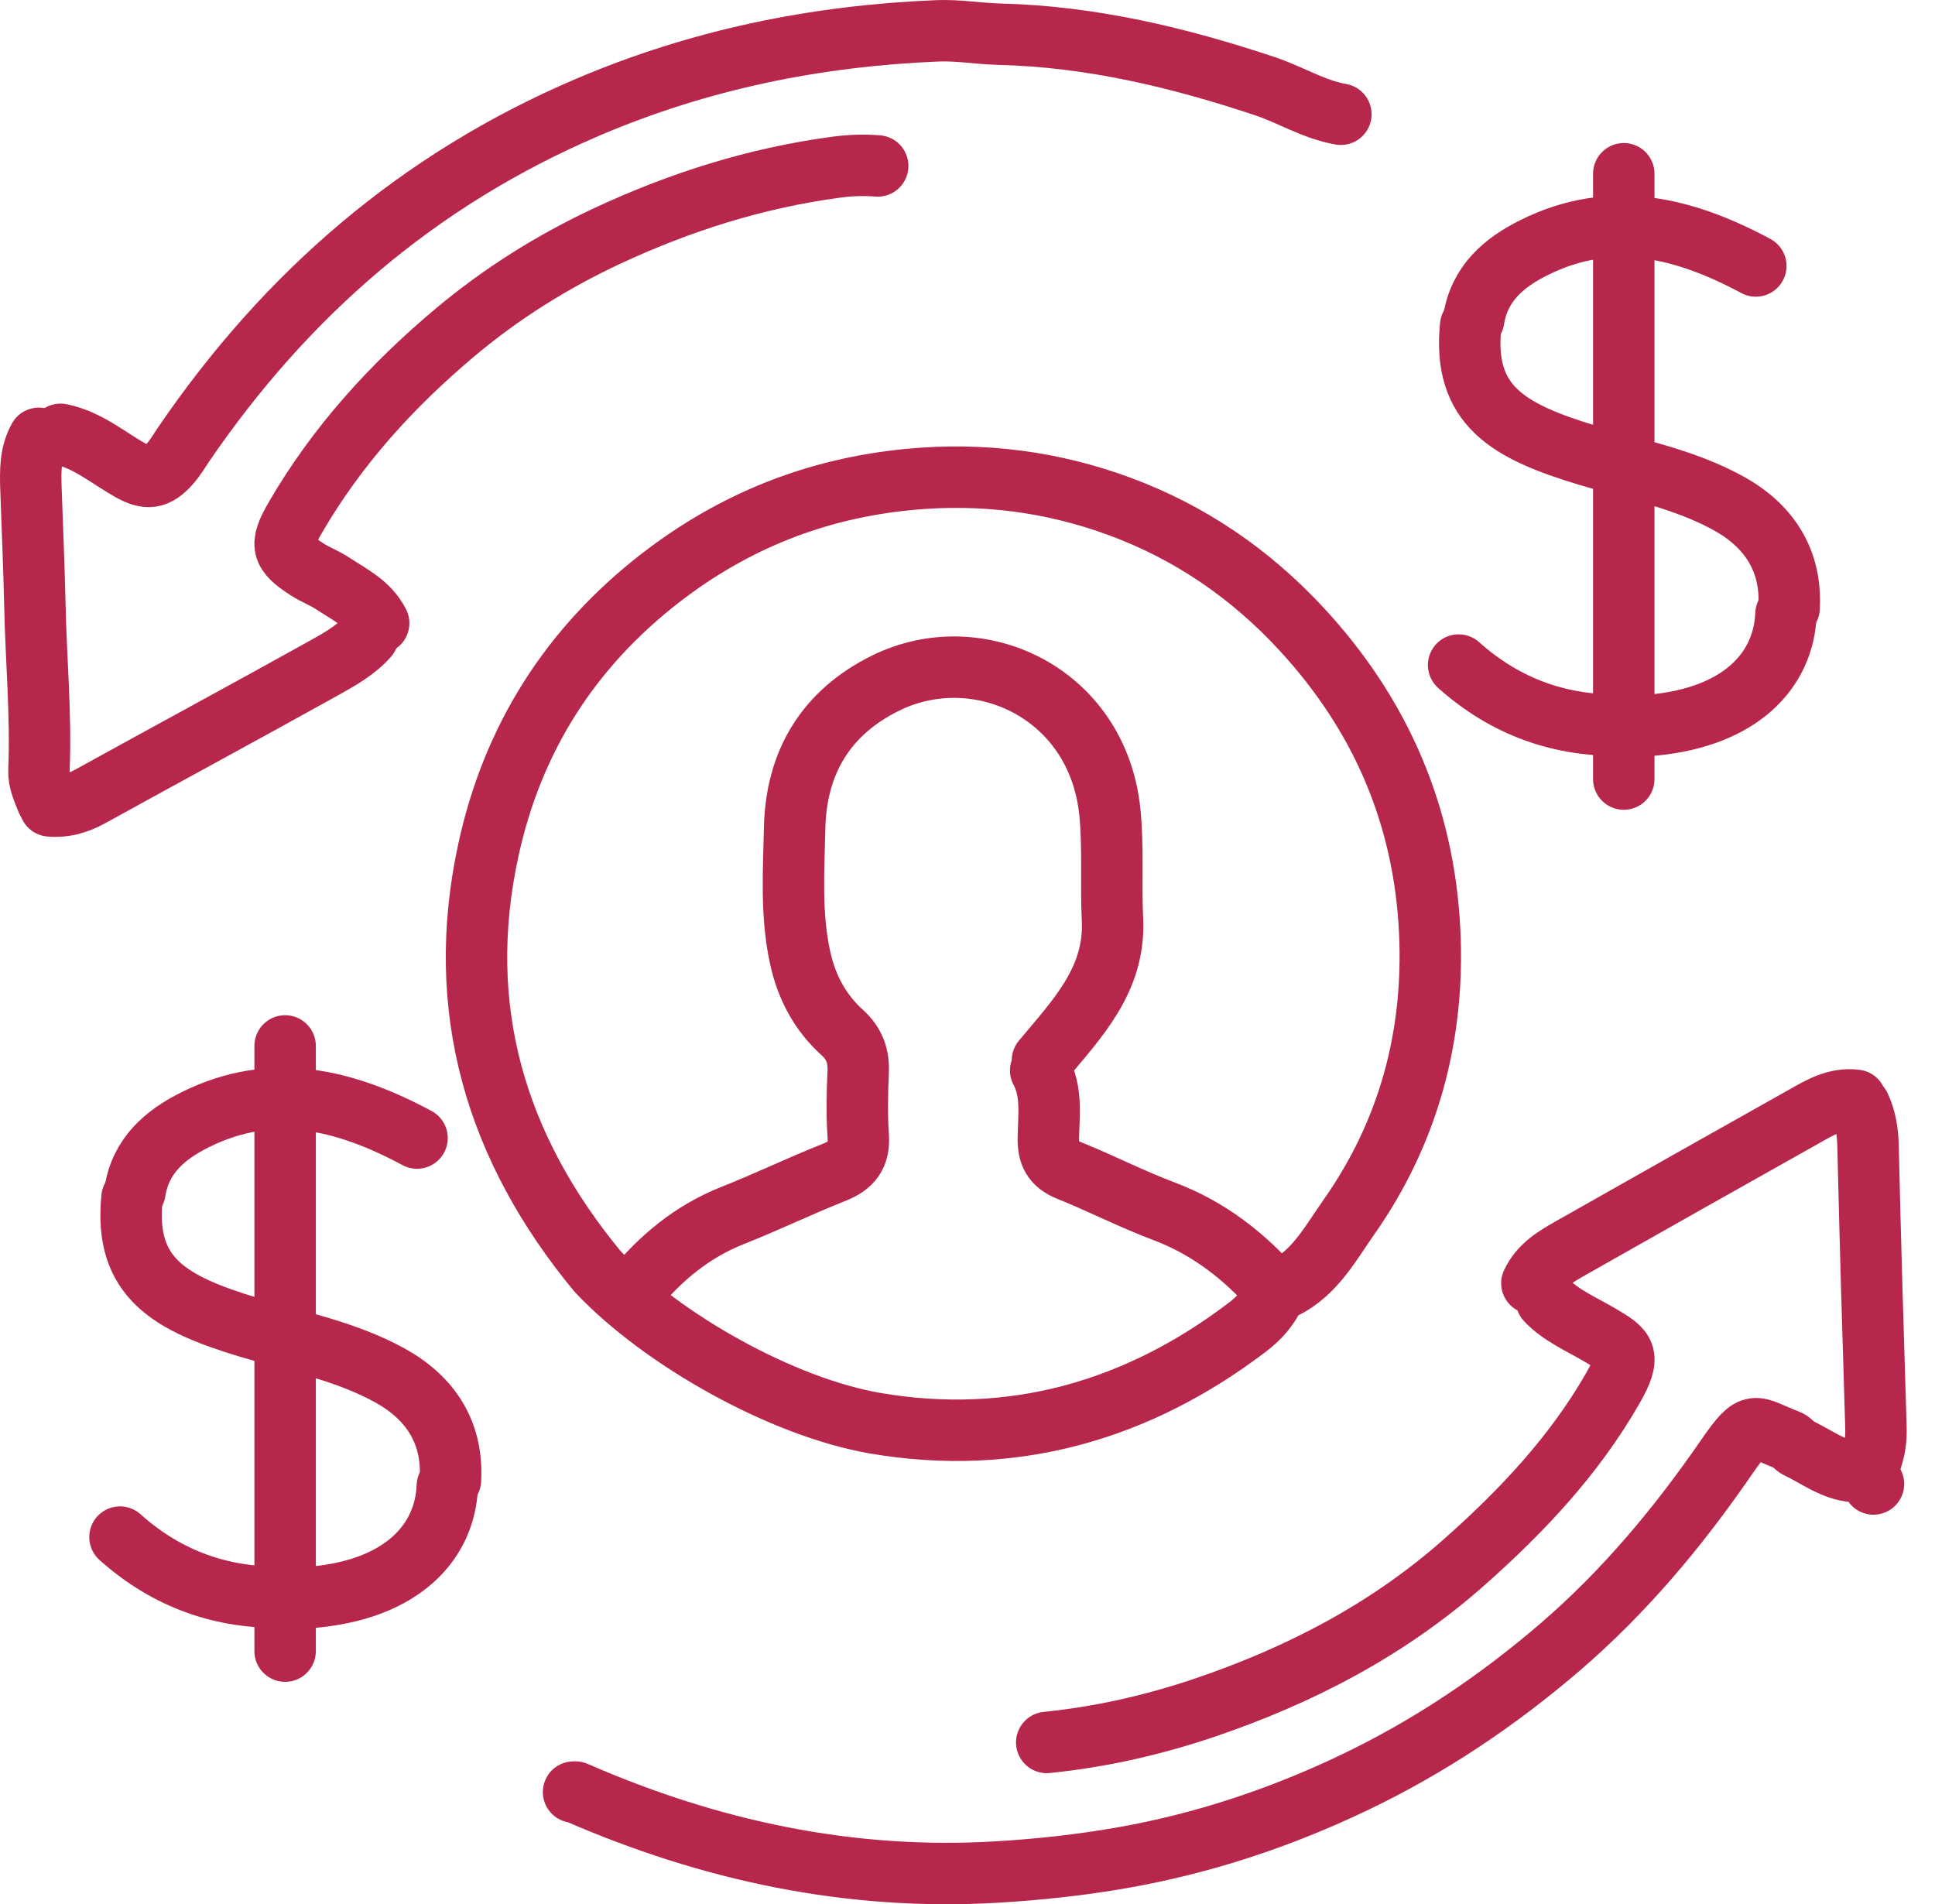
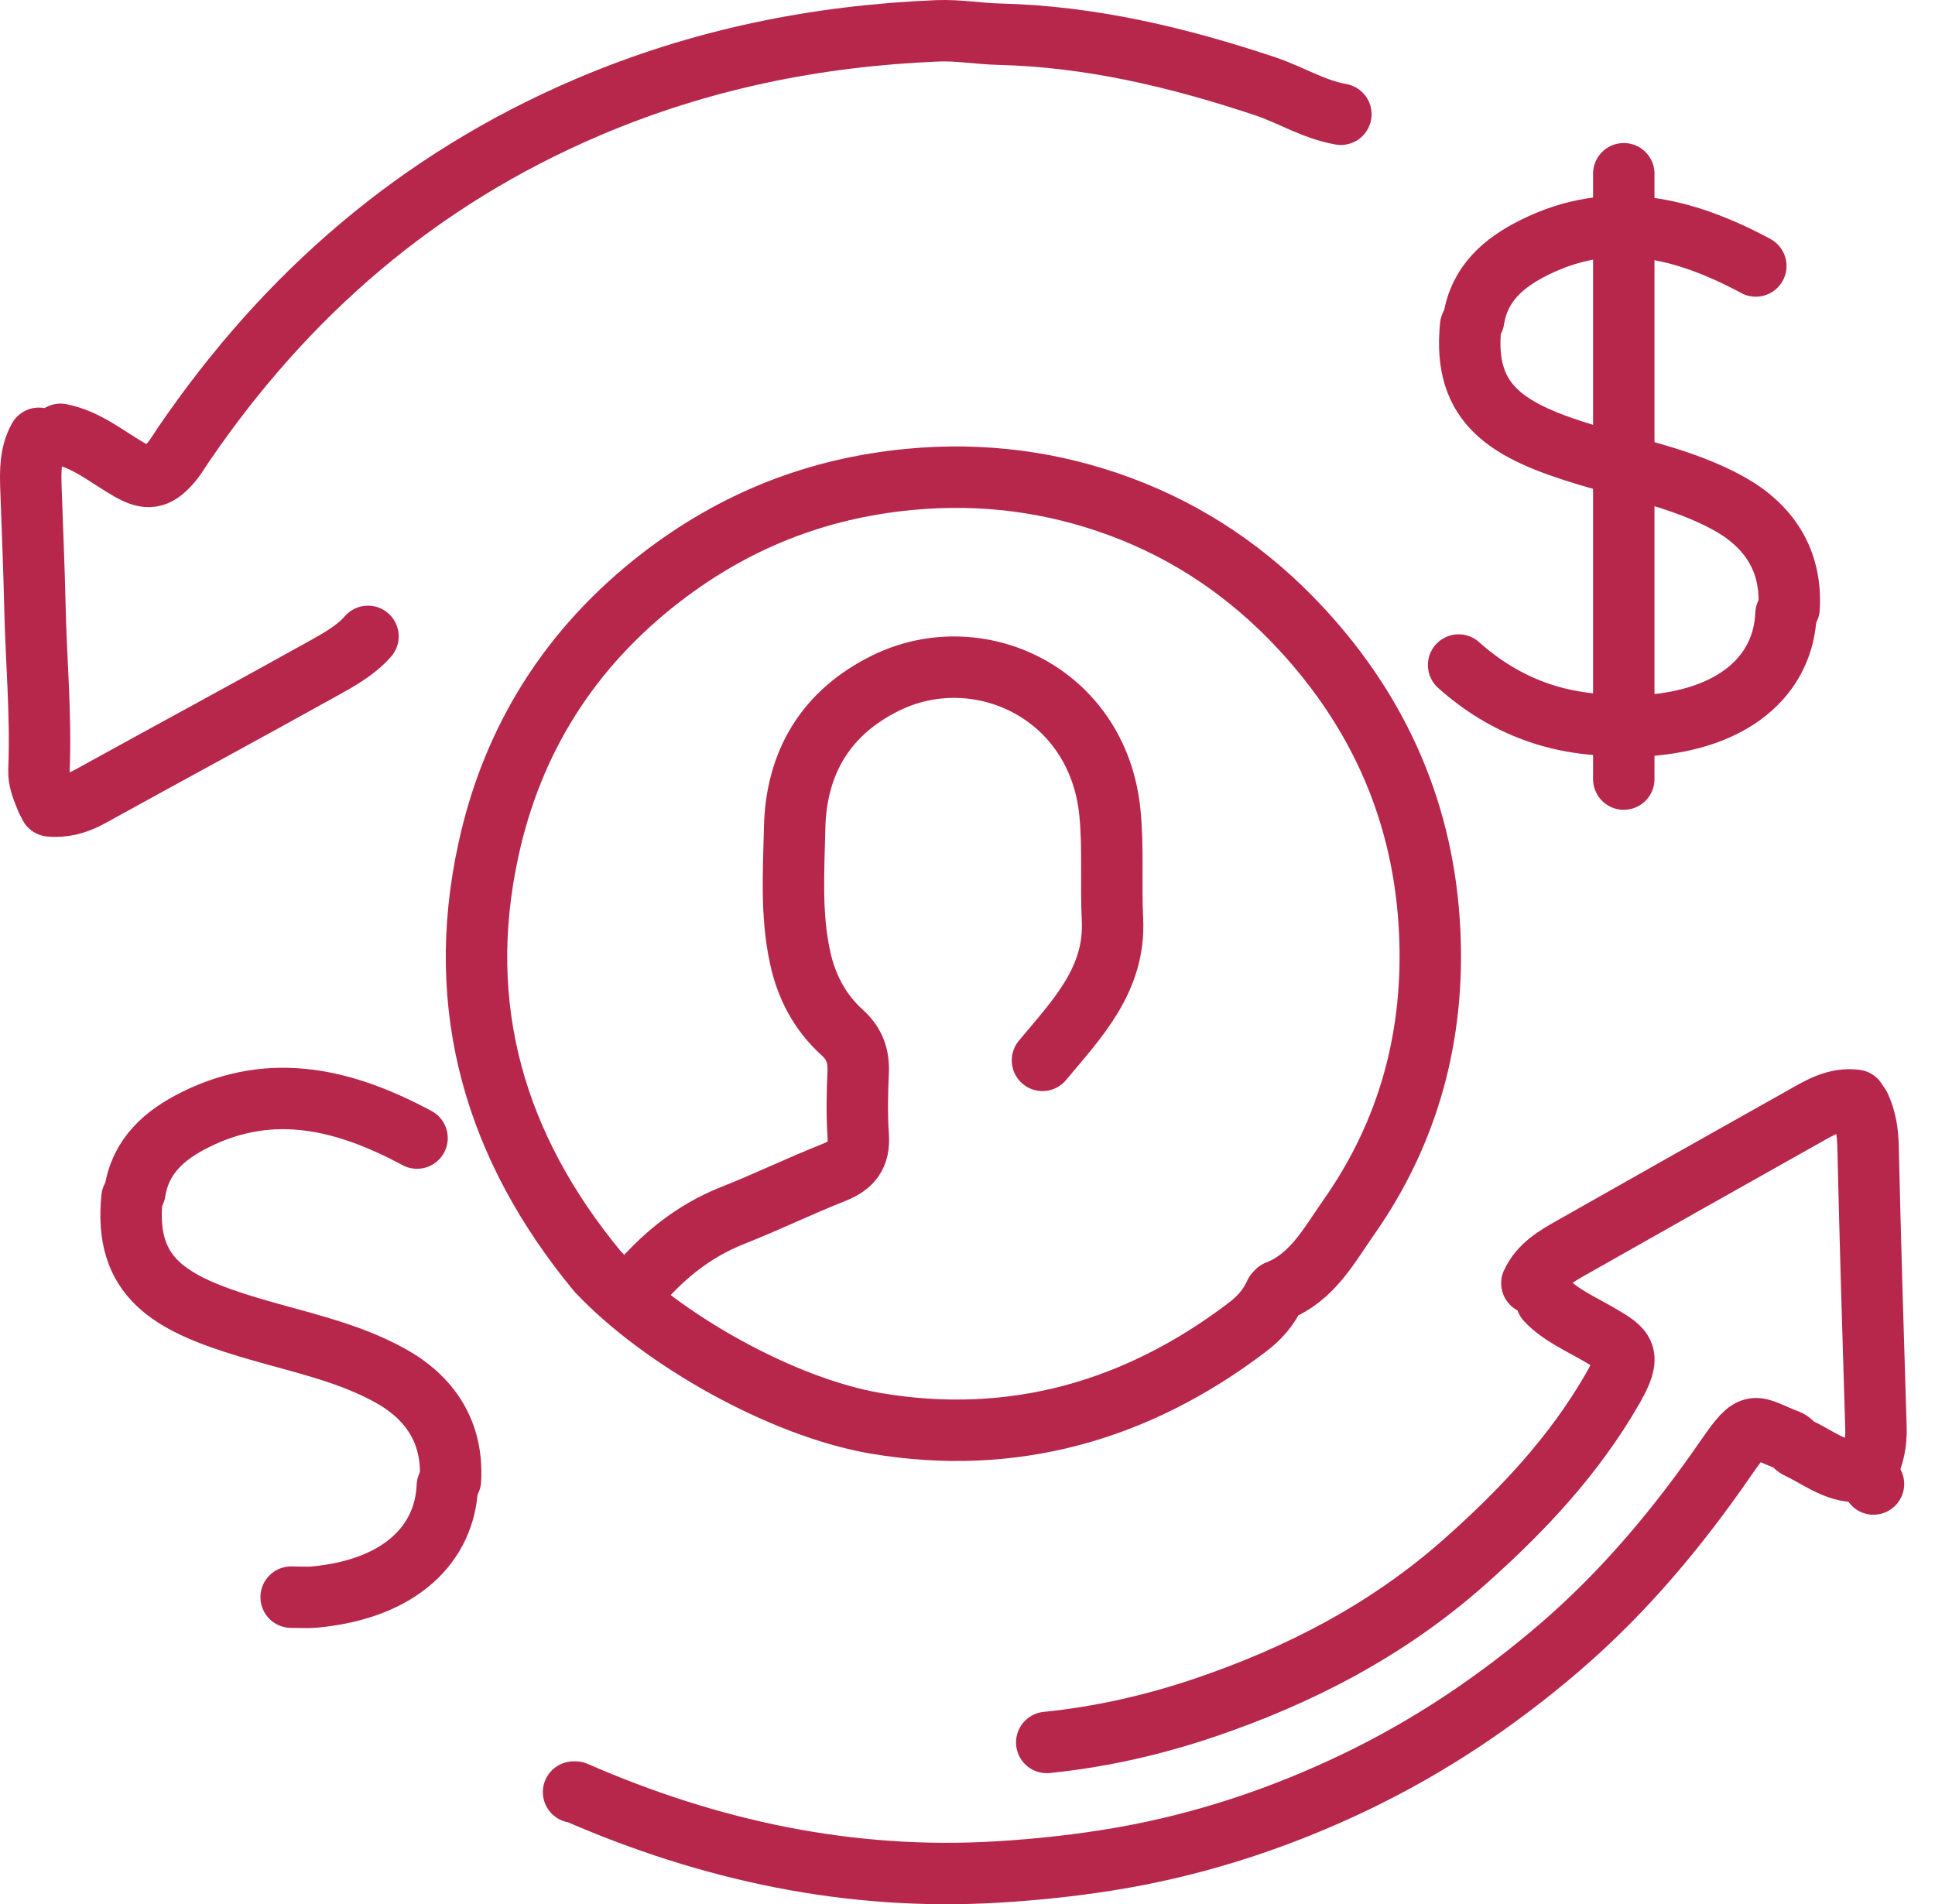
<svg xmlns="http://www.w3.org/2000/svg" width="63" height="62" viewBox="0 0 63 62" fill="none">
  <path d="M60.423 35.825C59.782 35.741 59.261 36.054 58.743 36.347C56.215 37.766 53.693 39.189 51.171 40.619C50.657 40.911 50.139 41.207 49.875 41.781" stroke="#B7274C" stroke-width="2" stroke-miterlimit="10" stroke-linecap="round" stroke-linejoin="round" />
-   <path d="M33.883 34.853C34.26 35.554 34.143 36.315 34.133 37.055C34.122 37.572 34.281 37.897 34.788 38.101C35.837 38.523 36.845 39.041 37.901 39.439C39.352 39.985 40.515 40.897 41.522 42.038" stroke="#B7274C" stroke-width="2" stroke-miterlimit="10" stroke-linecap="round" stroke-linejoin="round" />
  <path d="M11.981 20.72C11.597 21.163 11.041 21.477 10.512 21.769C7.998 23.168 5.465 24.534 2.947 25.925C2.514 26.165 2.074 26.284 1.623 26.239" stroke="#B7274C" stroke-width="2" stroke-miterlimit="10" stroke-linecap="round" stroke-linejoin="round" />
-   <path d="M12.329 20.29C12.009 19.656 11.389 19.364 10.839 19.001C10.575 18.825 10.269 18.712 10.001 18.54C9.156 17.994 9.099 17.744 9.61 16.86C10.959 14.531 12.741 12.57 14.791 10.844C16.309 9.566 17.982 8.516 19.778 7.678C22.145 6.575 24.61 5.794 27.213 5.445C27.678 5.382 28.118 5.367 28.576 5.403" stroke="#B7274C" stroke-width="2" stroke-miterlimit="10" stroke-linecap="round" stroke-linejoin="round" />
  <path d="M60.553 36.02C60.743 36.432 60.81 36.858 60.82 37.312C60.891 40.376 60.982 43.44 61.078 46.504C61.092 46.962 61.004 47.388 60.813 47.8" stroke="#B7274C" stroke-width="2" stroke-miterlimit="10" stroke-linecap="round" stroke-linejoin="round" />
  <path d="M50.351 42.334C50.806 42.82 51.478 43.109 52.074 43.458C52.905 43.944 53.144 44.091 52.51 45.201C51.26 47.381 49.562 49.188 47.682 50.854C45.188 53.065 42.304 54.559 39.187 55.612C37.535 56.168 35.827 56.556 34.08 56.732" stroke="#B7274C" stroke-width="2" stroke-miterlimit="10" stroke-linecap="round" stroke-linejoin="round" />
  <path d="M1.264 14.271C0.982 14.778 0.99 15.334 1.007 15.887C1.049 17.137 1.106 18.391 1.134 19.642C1.169 21.455 1.345 23.262 1.268 25.079C1.254 25.428 1.402 25.738 1.525 26.051" stroke="#B7274C" stroke-width="2" stroke-miterlimit="10" stroke-linecap="round" stroke-linejoin="round" />
  <path d="M43.656 3.72C42.779 3.568 42.026 3.089 41.198 2.811C38.38 1.871 35.517 1.184 32.523 1.113C31.858 1.096 31.189 0.976 30.516 1.004C26.568 1.166 22.778 1.934 19.112 3.501C13.614 5.854 9.325 9.57 5.982 14.465C5.834 14.684 5.7 14.916 5.524 15.11C5.098 15.585 4.795 15.624 4.235 15.307C3.496 14.888 2.837 14.314 1.971 14.141" stroke="#B7274C" stroke-width="2" stroke-miterlimit="10" stroke-linecap="round" stroke-linejoin="round" />
  <path d="M33.941 34.524C35.061 33.178 36.318 31.9 36.22 29.934C36.163 28.772 36.252 27.596 36.135 26.441C35.737 22.538 31.838 20.763 28.838 22.239C26.894 23.194 25.918 24.821 25.872 26.959C25.841 28.36 25.745 29.773 26.048 31.167C26.256 32.132 26.696 32.963 27.422 33.618C27.831 33.988 27.964 34.397 27.94 34.922C27.908 35.612 27.897 36.306 27.943 36.992C27.985 37.619 27.728 37.943 27.161 38.169C26.048 38.609 24.967 39.134 23.854 39.574C22.537 40.095 21.502 40.958 20.621 42.039" stroke="#B7274C" stroke-width="2" stroke-miterlimit="10" stroke-linecap="round" stroke-linejoin="round" />
  <path d="M60.997 48.317C60.867 48.064 60.691 47.93 60.356 47.909C59.683 47.863 59.141 47.423 58.546 47.145C58.422 47.088 58.341 46.944 58.218 46.895C57.063 46.454 57.109 46.148 56.2 47.462C54.64 49.726 52.889 51.825 50.787 53.632C48.744 55.386 46.539 56.865 44.113 58.027C41.693 59.186 39.179 60.021 36.537 60.486C35.185 60.722 33.832 60.87 32.459 60.951C27.658 61.236 23.111 60.257 18.737 58.348C18.72 58.341 18.695 58.348 18.674 58.348" stroke="#B7274C" stroke-width="2" stroke-miterlimit="10" stroke-linecap="round" stroke-linejoin="round" />
  <path d="M41.585 42.038C42.726 41.594 43.265 40.559 43.91 39.639C45.875 36.847 46.71 33.698 46.548 30.324C46.368 26.552 44.956 23.27 42.371 20.477C40.705 18.677 38.74 17.335 36.464 16.493C34.263 15.68 31.985 15.384 29.607 15.609C26.578 15.898 23.909 16.962 21.517 18.807C18.569 21.086 16.685 24.055 15.9 27.679C14.78 32.828 16.136 37.378 19.453 41.393C21.546 43.616 25.469 45.824 28.515 46.342C32.956 47.095 37.017 45.947 40.613 43.211C41.008 42.911 41.318 42.559 41.518 42.108" stroke="#B7274C" stroke-width="2" stroke-miterlimit="10" stroke-linecap="round" stroke-linejoin="round" />
  <path d="M47.882 10.605C47.617 13.208 49.111 14.046 51.692 14.825C53.242 15.29 54.859 15.603 56.285 16.392C57.588 17.114 58.338 18.234 58.25 19.798" stroke="#B7274C" stroke-width="2" stroke-miterlimit="10" stroke-linecap="round" stroke-linejoin="round" />
  <path d="M58.148 19.991C58.074 21.847 56.651 23.334 53.844 23.605C53.587 23.629 53.323 23.608 53.062 23.608" stroke="#B7274C" stroke-width="2" stroke-miterlimit="10" stroke-linecap="round" stroke-linejoin="round" />
  <path d="M52.868 23.608C50.819 23.664 49.022 23.023 47.49 21.653" stroke="#B7274C" stroke-width="2" stroke-miterlimit="10" stroke-linecap="round" stroke-linejoin="round" />
  <path d="M57.166 8.66C54.848 7.417 52.46 6.804 49.939 8.065C48.956 8.555 48.164 9.234 47.98 10.407" stroke="#B7274C" stroke-width="2" stroke-miterlimit="10" stroke-linecap="round" stroke-linejoin="round" />
  <path d="M52.867 5.657V25.366" stroke="#B7274C" stroke-width="2" stroke-miterlimit="10" stroke-linecap="round" stroke-linejoin="round" />
  <path d="M4.298 38.999C4.034 41.602 5.527 42.44 8.108 43.218C9.658 43.683 11.275 43.997 12.701 44.786C14.004 45.508 14.754 46.627 14.666 48.191" stroke="#B7274C" stroke-width="2" stroke-miterlimit="10" stroke-linecap="round" stroke-linejoin="round" />
  <path d="M14.564 48.384C14.49 50.24 13.067 51.726 10.26 51.997C10.003 52.022 9.739 52.001 9.479 52.001" stroke="#B7274C" stroke-width="2" stroke-miterlimit="10" stroke-linecap="round" stroke-linejoin="round" />
-   <path d="M9.284 52.001C7.234 52.057 5.438 51.416 3.906 50.046" stroke="#B7274C" stroke-width="2" stroke-miterlimit="10" stroke-linecap="round" stroke-linejoin="round" />
  <path d="M13.578 37.054C11.26 35.811 8.872 35.198 6.351 36.459C5.368 36.948 4.576 37.628 4.393 38.801" stroke="#B7274C" stroke-width="2" stroke-miterlimit="10" stroke-linecap="round" stroke-linejoin="round" />
-   <path d="M9.283 34.054V53.759" stroke="#B7274C" stroke-width="2" stroke-miterlimit="10" stroke-linecap="round" stroke-linejoin="round" />
</svg>